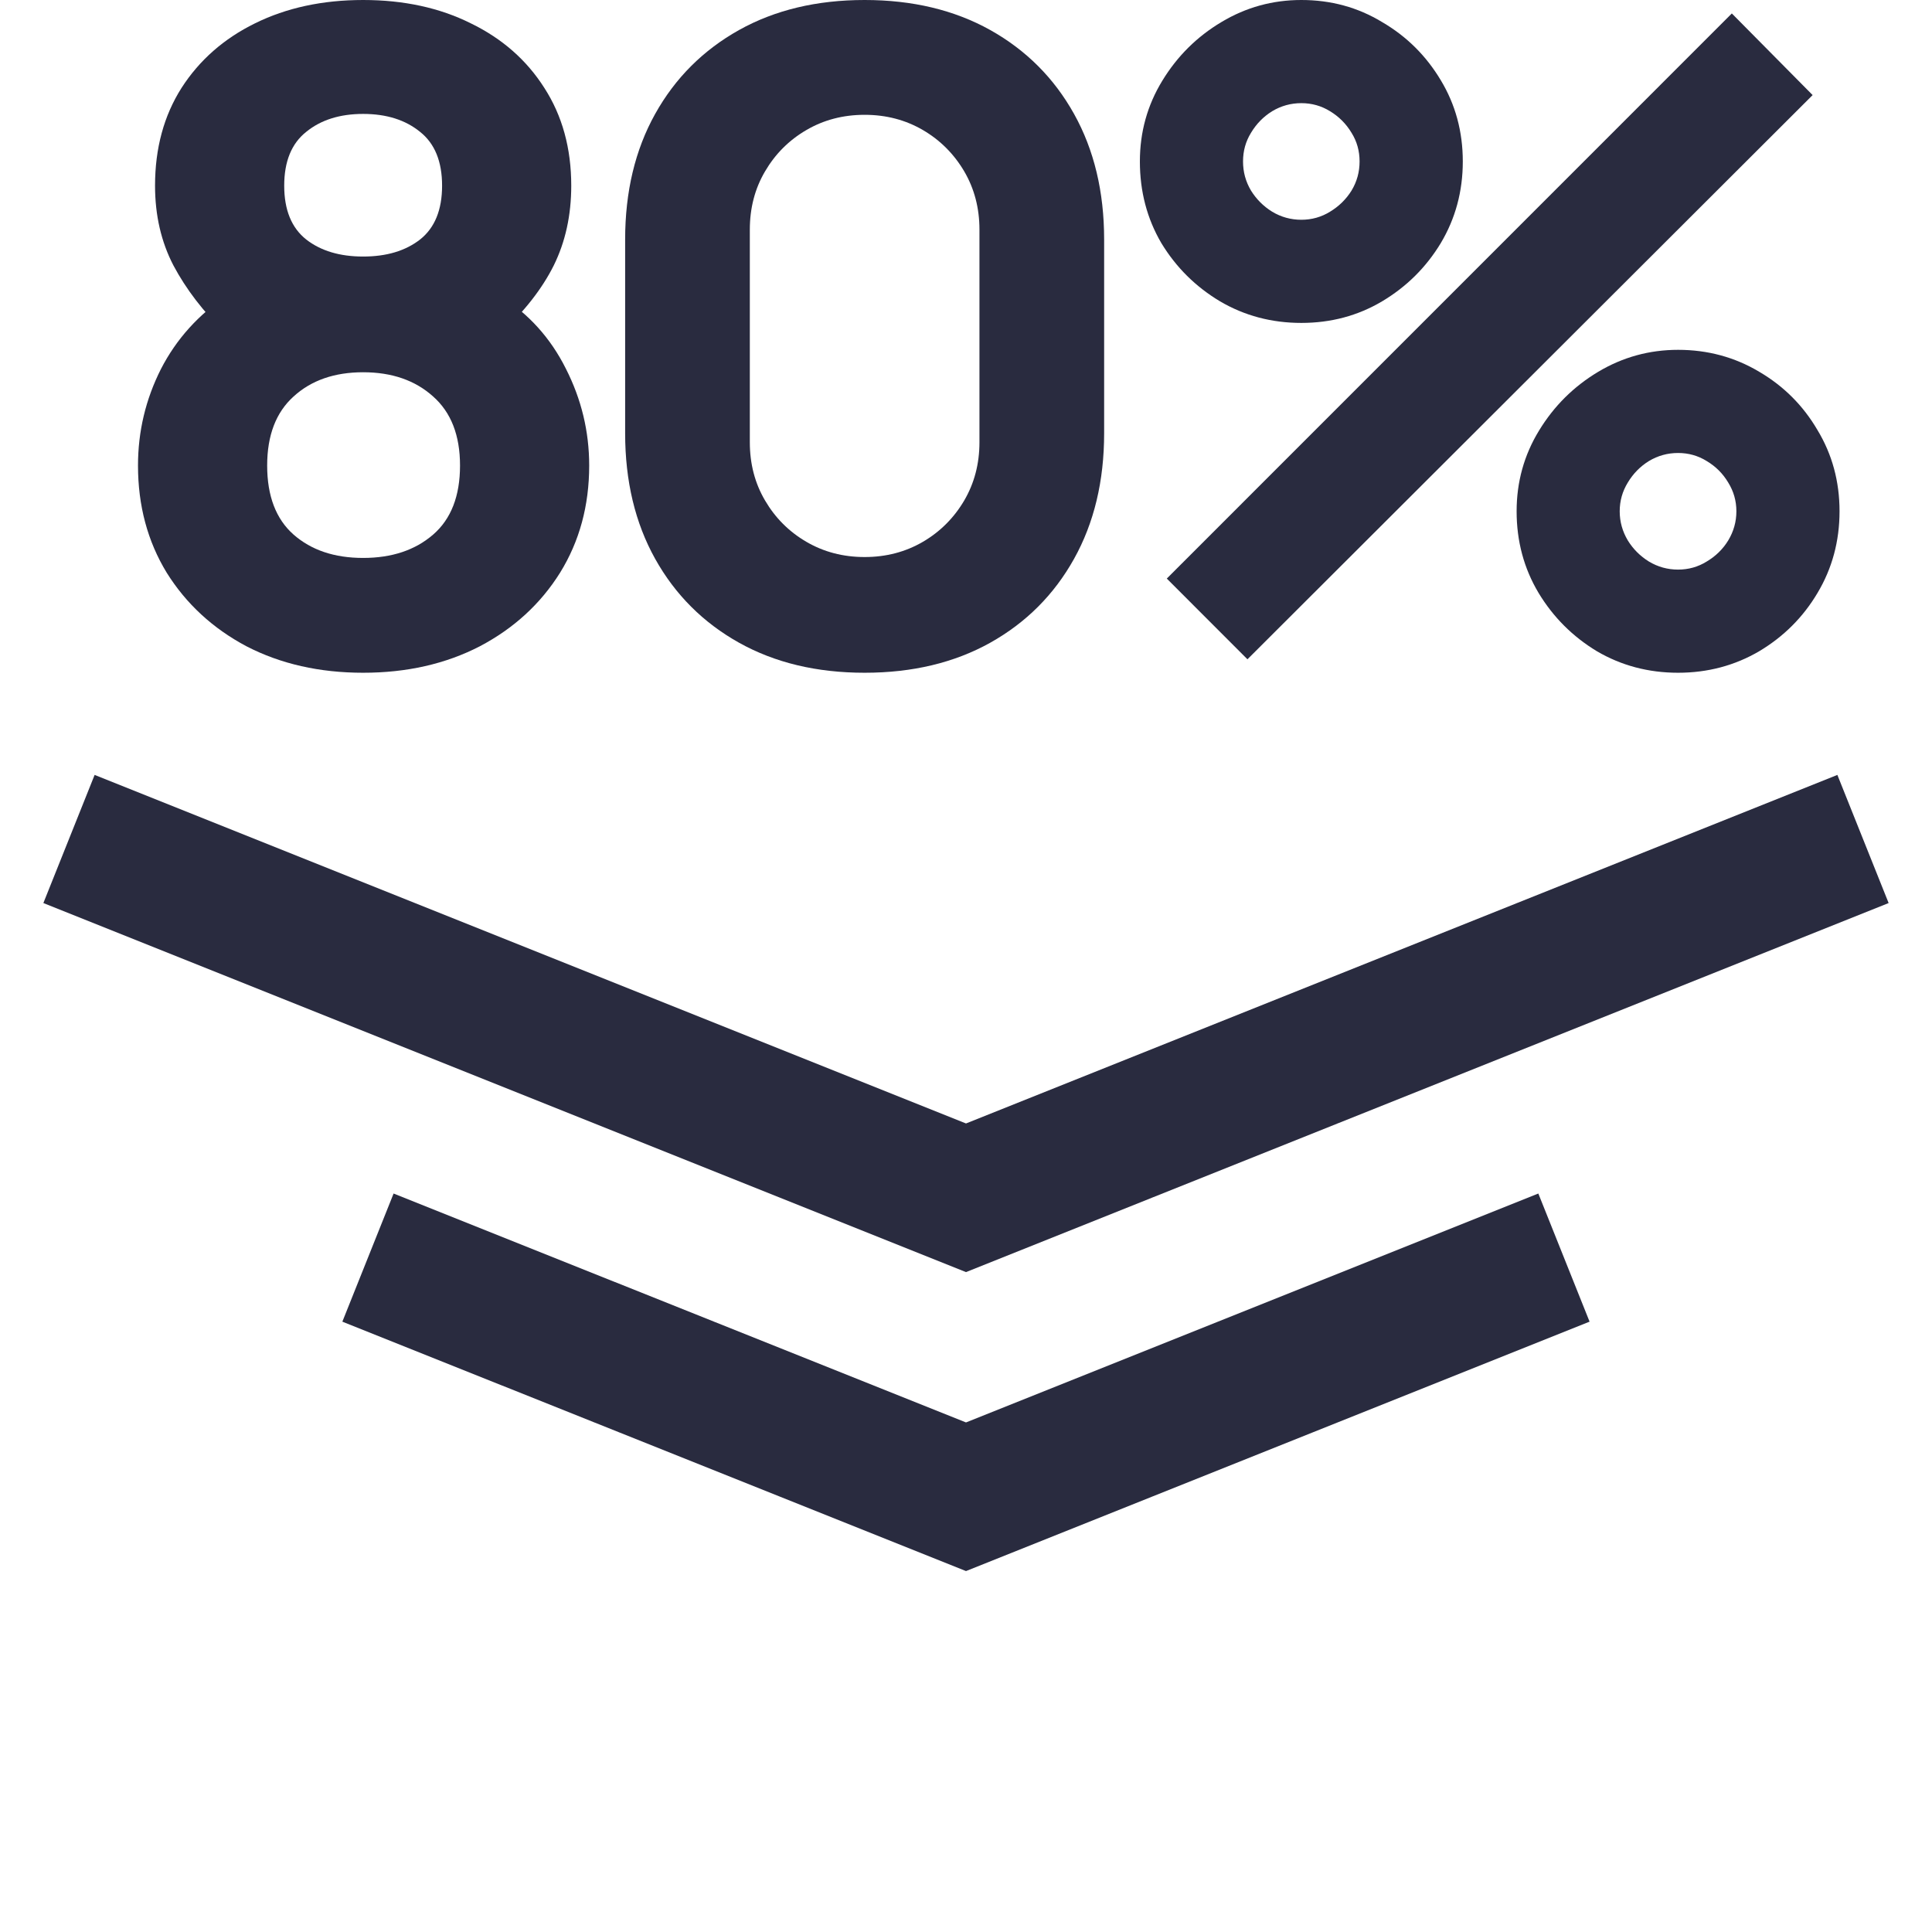
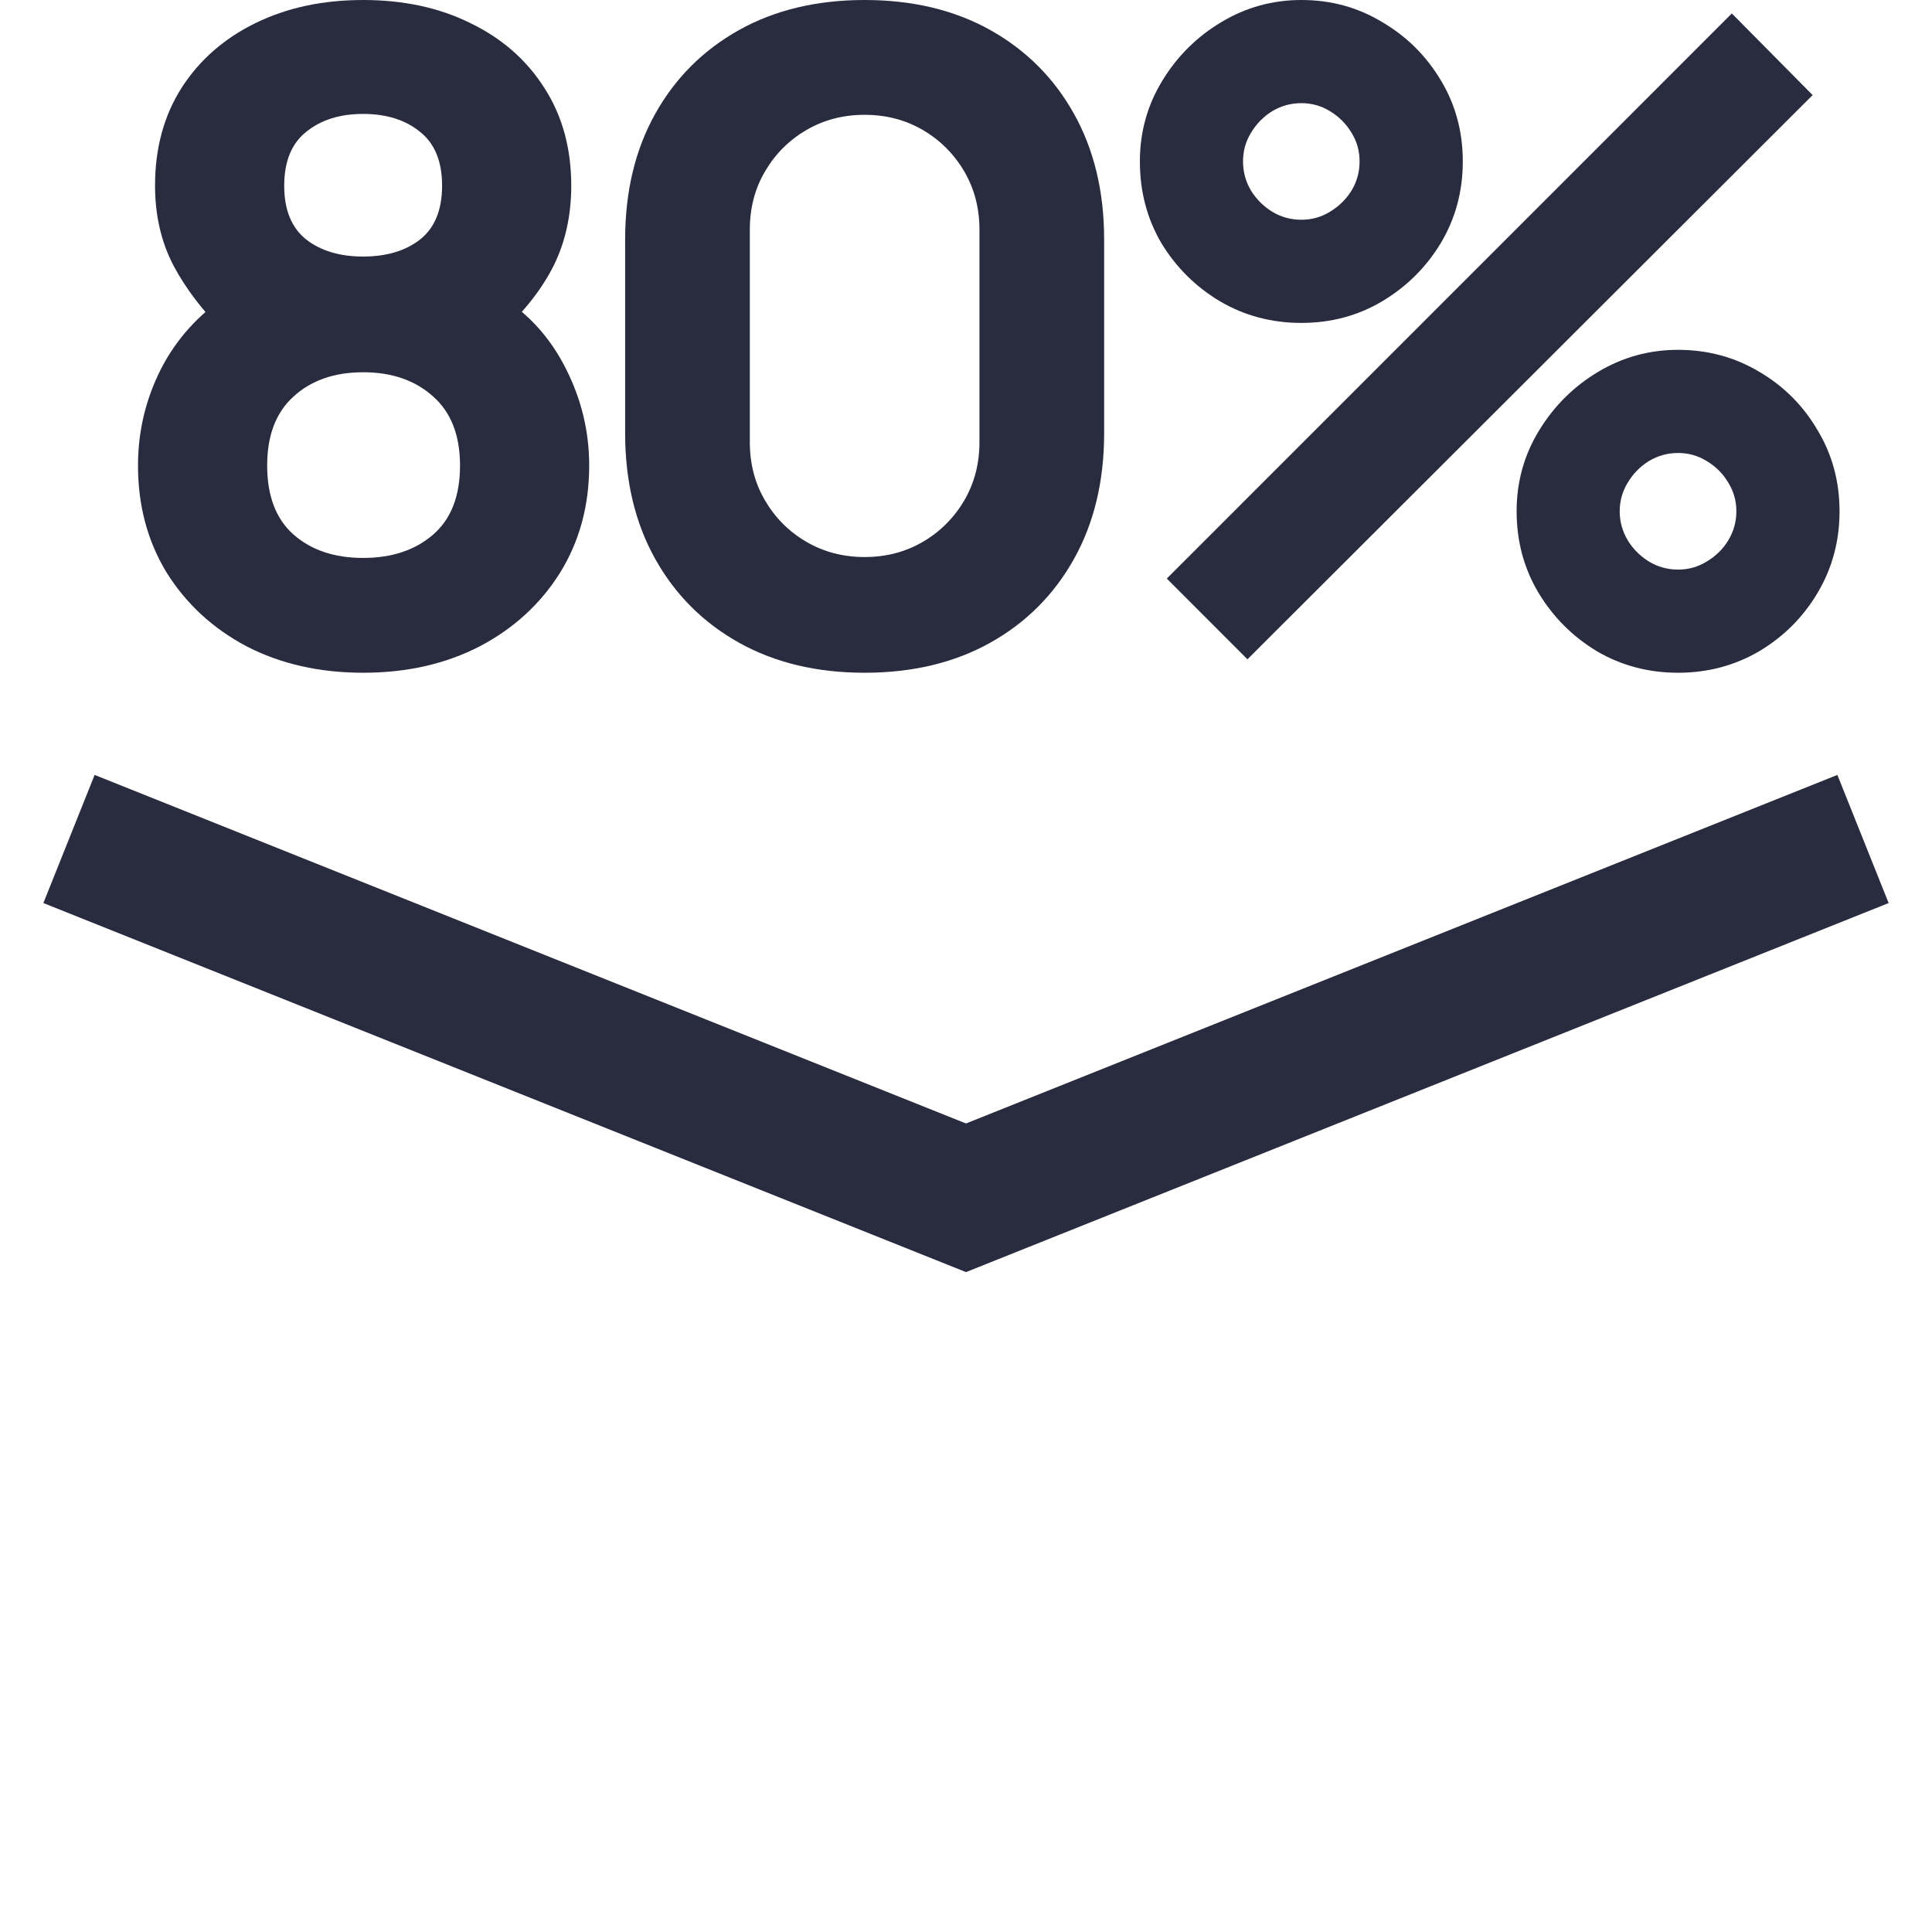
<svg xmlns="http://www.w3.org/2000/svg" width="28" height="28" viewBox="0 0 28 28" fill="none">
-   <path d="M22.666 18.226L14 21.692L5.333 18.226" stroke="#292B3F" stroke-width="2" />
  <path d="M27 12.159L14 17.359L1 12.159" stroke="#292B3F" stroke-width="2" />
  <path d="M18.079 9.555L16.91 8.385L25.099 0.195L26.27 1.378L18.079 9.555ZM24.32 9.75C23.89 9.75 23.498 9.646 23.143 9.438C22.792 9.226 22.51 8.944 22.298 8.593C22.086 8.238 21.98 7.843 21.98 7.41C21.98 6.985 22.088 6.595 22.305 6.24C22.521 5.885 22.807 5.601 23.163 5.388C23.518 5.176 23.904 5.07 24.32 5.07C24.748 5.07 25.141 5.176 25.496 5.388C25.851 5.596 26.133 5.878 26.341 6.234C26.553 6.585 26.66 6.977 26.66 7.41C26.66 7.843 26.553 8.238 26.341 8.593C26.133 8.944 25.851 9.226 25.496 9.438C25.141 9.646 24.748 9.75 24.32 9.75ZM24.32 8.255C24.471 8.255 24.61 8.216 24.735 8.138C24.866 8.06 24.97 7.958 25.047 7.832C25.125 7.702 25.165 7.562 25.165 7.41C25.165 7.258 25.125 7.12 25.047 6.994C24.97 6.864 24.866 6.76 24.735 6.682C24.61 6.604 24.471 6.565 24.32 6.565C24.168 6.565 24.027 6.604 23.897 6.682C23.771 6.76 23.669 6.864 23.591 6.994C23.514 7.12 23.474 7.258 23.474 7.41C23.474 7.562 23.514 7.702 23.591 7.832C23.669 7.958 23.771 8.06 23.897 8.138C24.027 8.216 24.168 8.255 24.32 8.255ZM18.86 4.68C18.43 4.68 18.038 4.576 17.683 4.368C17.328 4.156 17.044 3.874 16.831 3.523C16.623 3.168 16.52 2.773 16.52 2.34C16.52 1.915 16.628 1.525 16.845 1.17C17.061 0.815 17.347 0.531 17.703 0.319C18.058 0.106 18.444 0 18.86 0C19.288 0 19.678 0.106 20.029 0.319C20.385 0.526 20.669 0.808 20.881 1.163C21.093 1.514 21.2 1.907 21.2 2.34C21.2 2.773 21.093 3.168 20.881 3.523C20.669 3.874 20.385 4.156 20.029 4.368C19.678 4.576 19.288 4.68 18.86 4.68ZM18.86 3.185C19.011 3.185 19.15 3.146 19.276 3.068C19.405 2.99 19.509 2.888 19.587 2.763C19.666 2.632 19.704 2.492 19.704 2.34C19.704 2.188 19.666 2.05 19.587 1.924C19.509 1.794 19.405 1.69 19.276 1.612C19.15 1.534 19.011 1.495 18.86 1.495C18.708 1.495 18.567 1.534 18.437 1.612C18.311 1.69 18.209 1.794 18.131 1.924C18.053 2.05 18.015 2.188 18.015 2.34C18.015 2.492 18.053 2.632 18.131 2.763C18.209 2.888 18.311 2.99 18.437 3.068C18.567 3.146 18.708 3.185 18.86 3.185Z" fill="#292B3F" />
  <path d="M12.531 9.75C11.837 9.75 11.231 9.605 10.711 9.315C10.191 9.024 9.785 8.619 9.495 8.099C9.205 7.579 9.06 6.972 9.06 6.279V3.471C9.06 2.778 9.205 2.171 9.495 1.651C9.785 1.131 10.191 0.726 10.711 0.435C11.231 0.145 11.837 0 12.531 0C13.224 0 13.831 0.145 14.351 0.435C14.871 0.726 15.276 1.131 15.566 1.651C15.856 2.171 16.002 2.778 16.002 3.471V6.279C16.002 6.972 15.856 7.579 15.566 8.099C15.276 8.619 14.871 9.024 14.351 9.315C13.831 9.605 13.224 9.75 12.531 9.75ZM12.531 8.073C12.843 8.073 13.124 7.999 13.376 7.852C13.627 7.705 13.826 7.505 13.974 7.254C14.121 7.003 14.195 6.721 14.195 6.409V3.328C14.195 3.016 14.121 2.734 13.974 2.483C13.826 2.232 13.627 2.032 13.376 1.885C13.124 1.738 12.843 1.664 12.531 1.664C12.219 1.664 11.937 1.738 11.686 1.885C11.434 2.032 11.235 2.232 11.088 2.483C10.94 2.734 10.867 3.016 10.867 3.328V6.409C10.867 6.721 10.94 7.003 11.088 7.254C11.235 7.505 11.434 7.705 11.686 7.852C11.937 7.999 12.219 8.073 12.531 8.073Z" fill="#292B3F" />
  <path d="M5.263 9.75C4.63 9.75 4.067 9.622 3.573 9.367C3.083 9.107 2.698 8.751 2.416 8.3C2.139 7.846 2 7.328 2 6.747C2 6.253 2.111 5.787 2.332 5.349C2.557 4.912 2.88 4.554 3.3 4.277L3.261 4.823C2.945 4.515 2.696 4.19 2.514 3.848C2.336 3.506 2.247 3.12 2.247 2.691C2.247 2.149 2.375 1.677 2.631 1.274C2.89 0.871 3.246 0.559 3.696 0.338C4.152 0.113 4.674 0 5.263 0C5.852 0 6.372 0.113 6.823 0.338C7.278 0.559 7.633 0.871 7.889 1.274C8.149 1.677 8.279 2.149 8.279 2.691C8.279 3.12 8.194 3.506 8.025 3.848C7.856 4.186 7.599 4.515 7.252 4.836V4.29C7.664 4.55 7.98 4.901 8.201 5.343C8.426 5.785 8.539 6.253 8.539 6.747C8.539 7.328 8.398 7.846 8.117 8.3C7.835 8.751 7.447 9.107 6.953 9.367C6.459 9.622 5.896 9.75 5.263 9.75ZM5.263 8.086C5.679 8.086 6.017 7.973 6.277 7.748C6.537 7.523 6.667 7.189 6.667 6.747C6.667 6.309 6.537 5.976 6.277 5.746C6.017 5.512 5.679 5.395 5.263 5.395C4.847 5.395 4.511 5.512 4.255 5.746C4 5.976 3.872 6.309 3.872 6.747C3.872 7.189 4 7.523 4.255 7.748C4.511 7.973 4.847 8.086 5.263 8.086ZM5.263 3.718C5.601 3.718 5.876 3.636 6.088 3.471C6.301 3.302 6.407 3.042 6.407 2.691C6.407 2.34 6.301 2.08 6.088 1.911C5.876 1.738 5.601 1.651 5.263 1.651C4.925 1.651 4.65 1.738 4.438 1.911C4.225 2.08 4.119 2.34 4.119 2.691C4.119 3.042 4.225 3.302 4.438 3.471C4.65 3.636 4.925 3.718 5.263 3.718Z" fill="#292B3F" />
</svg>